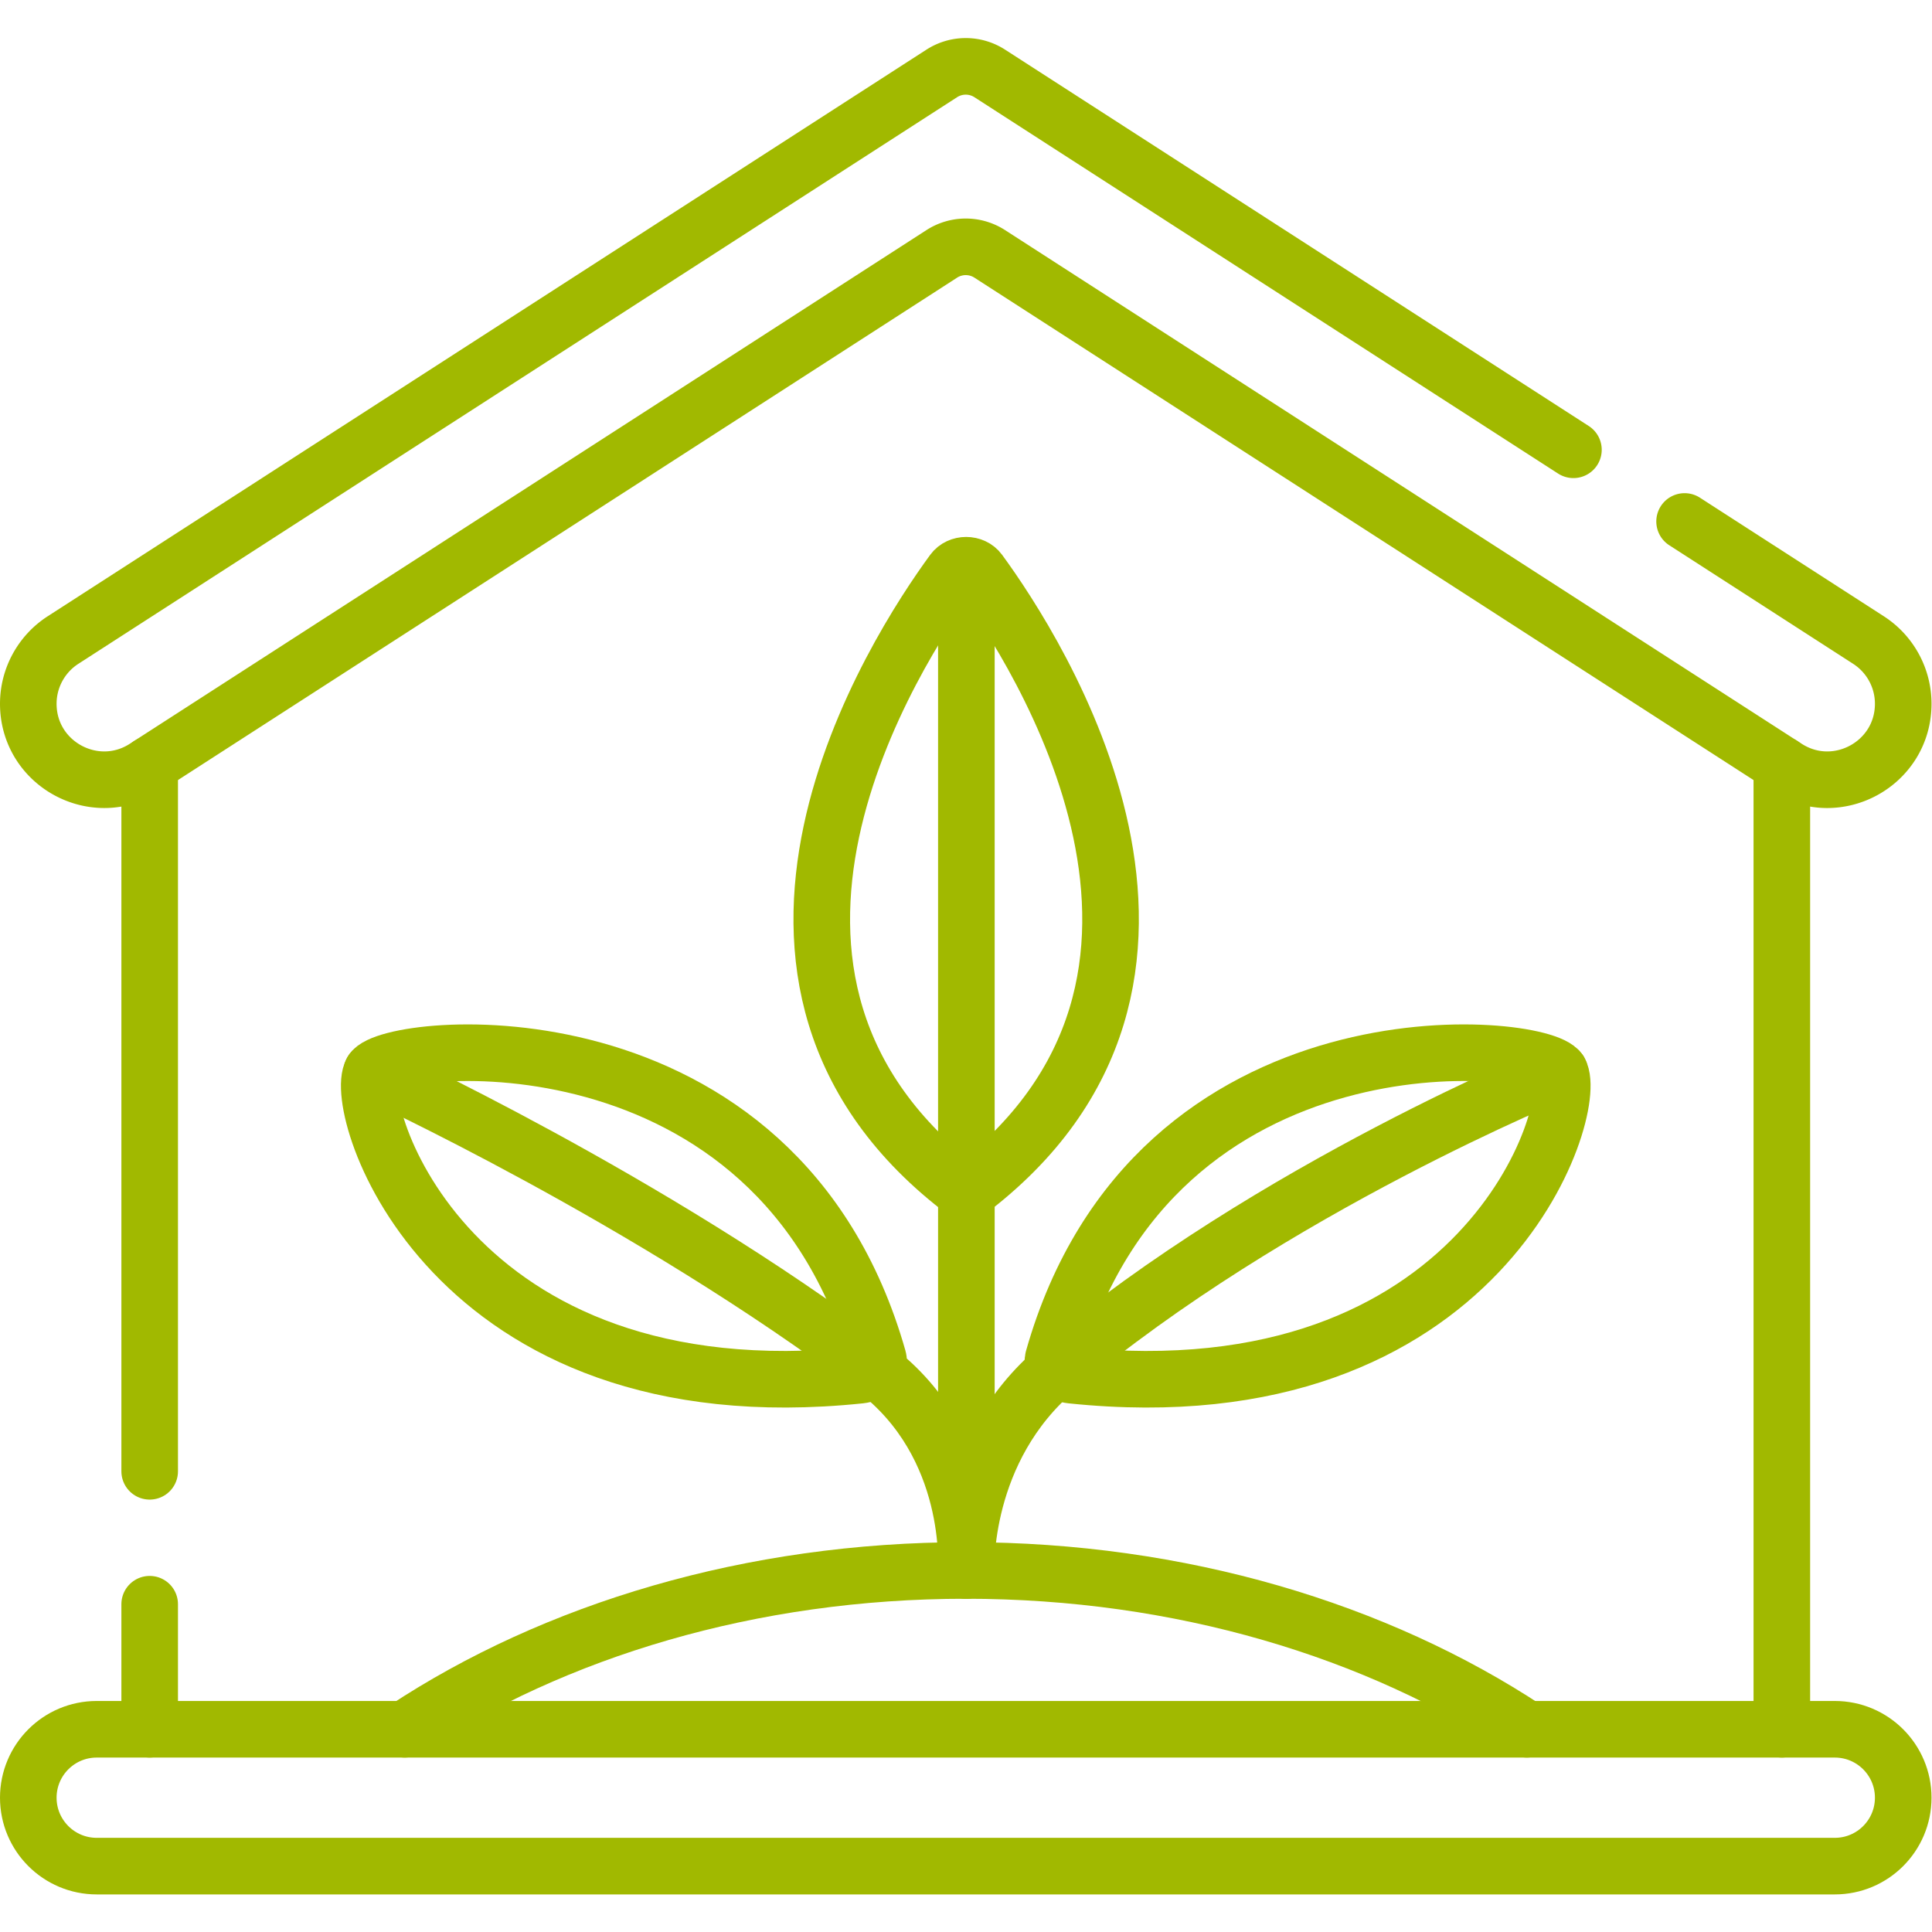
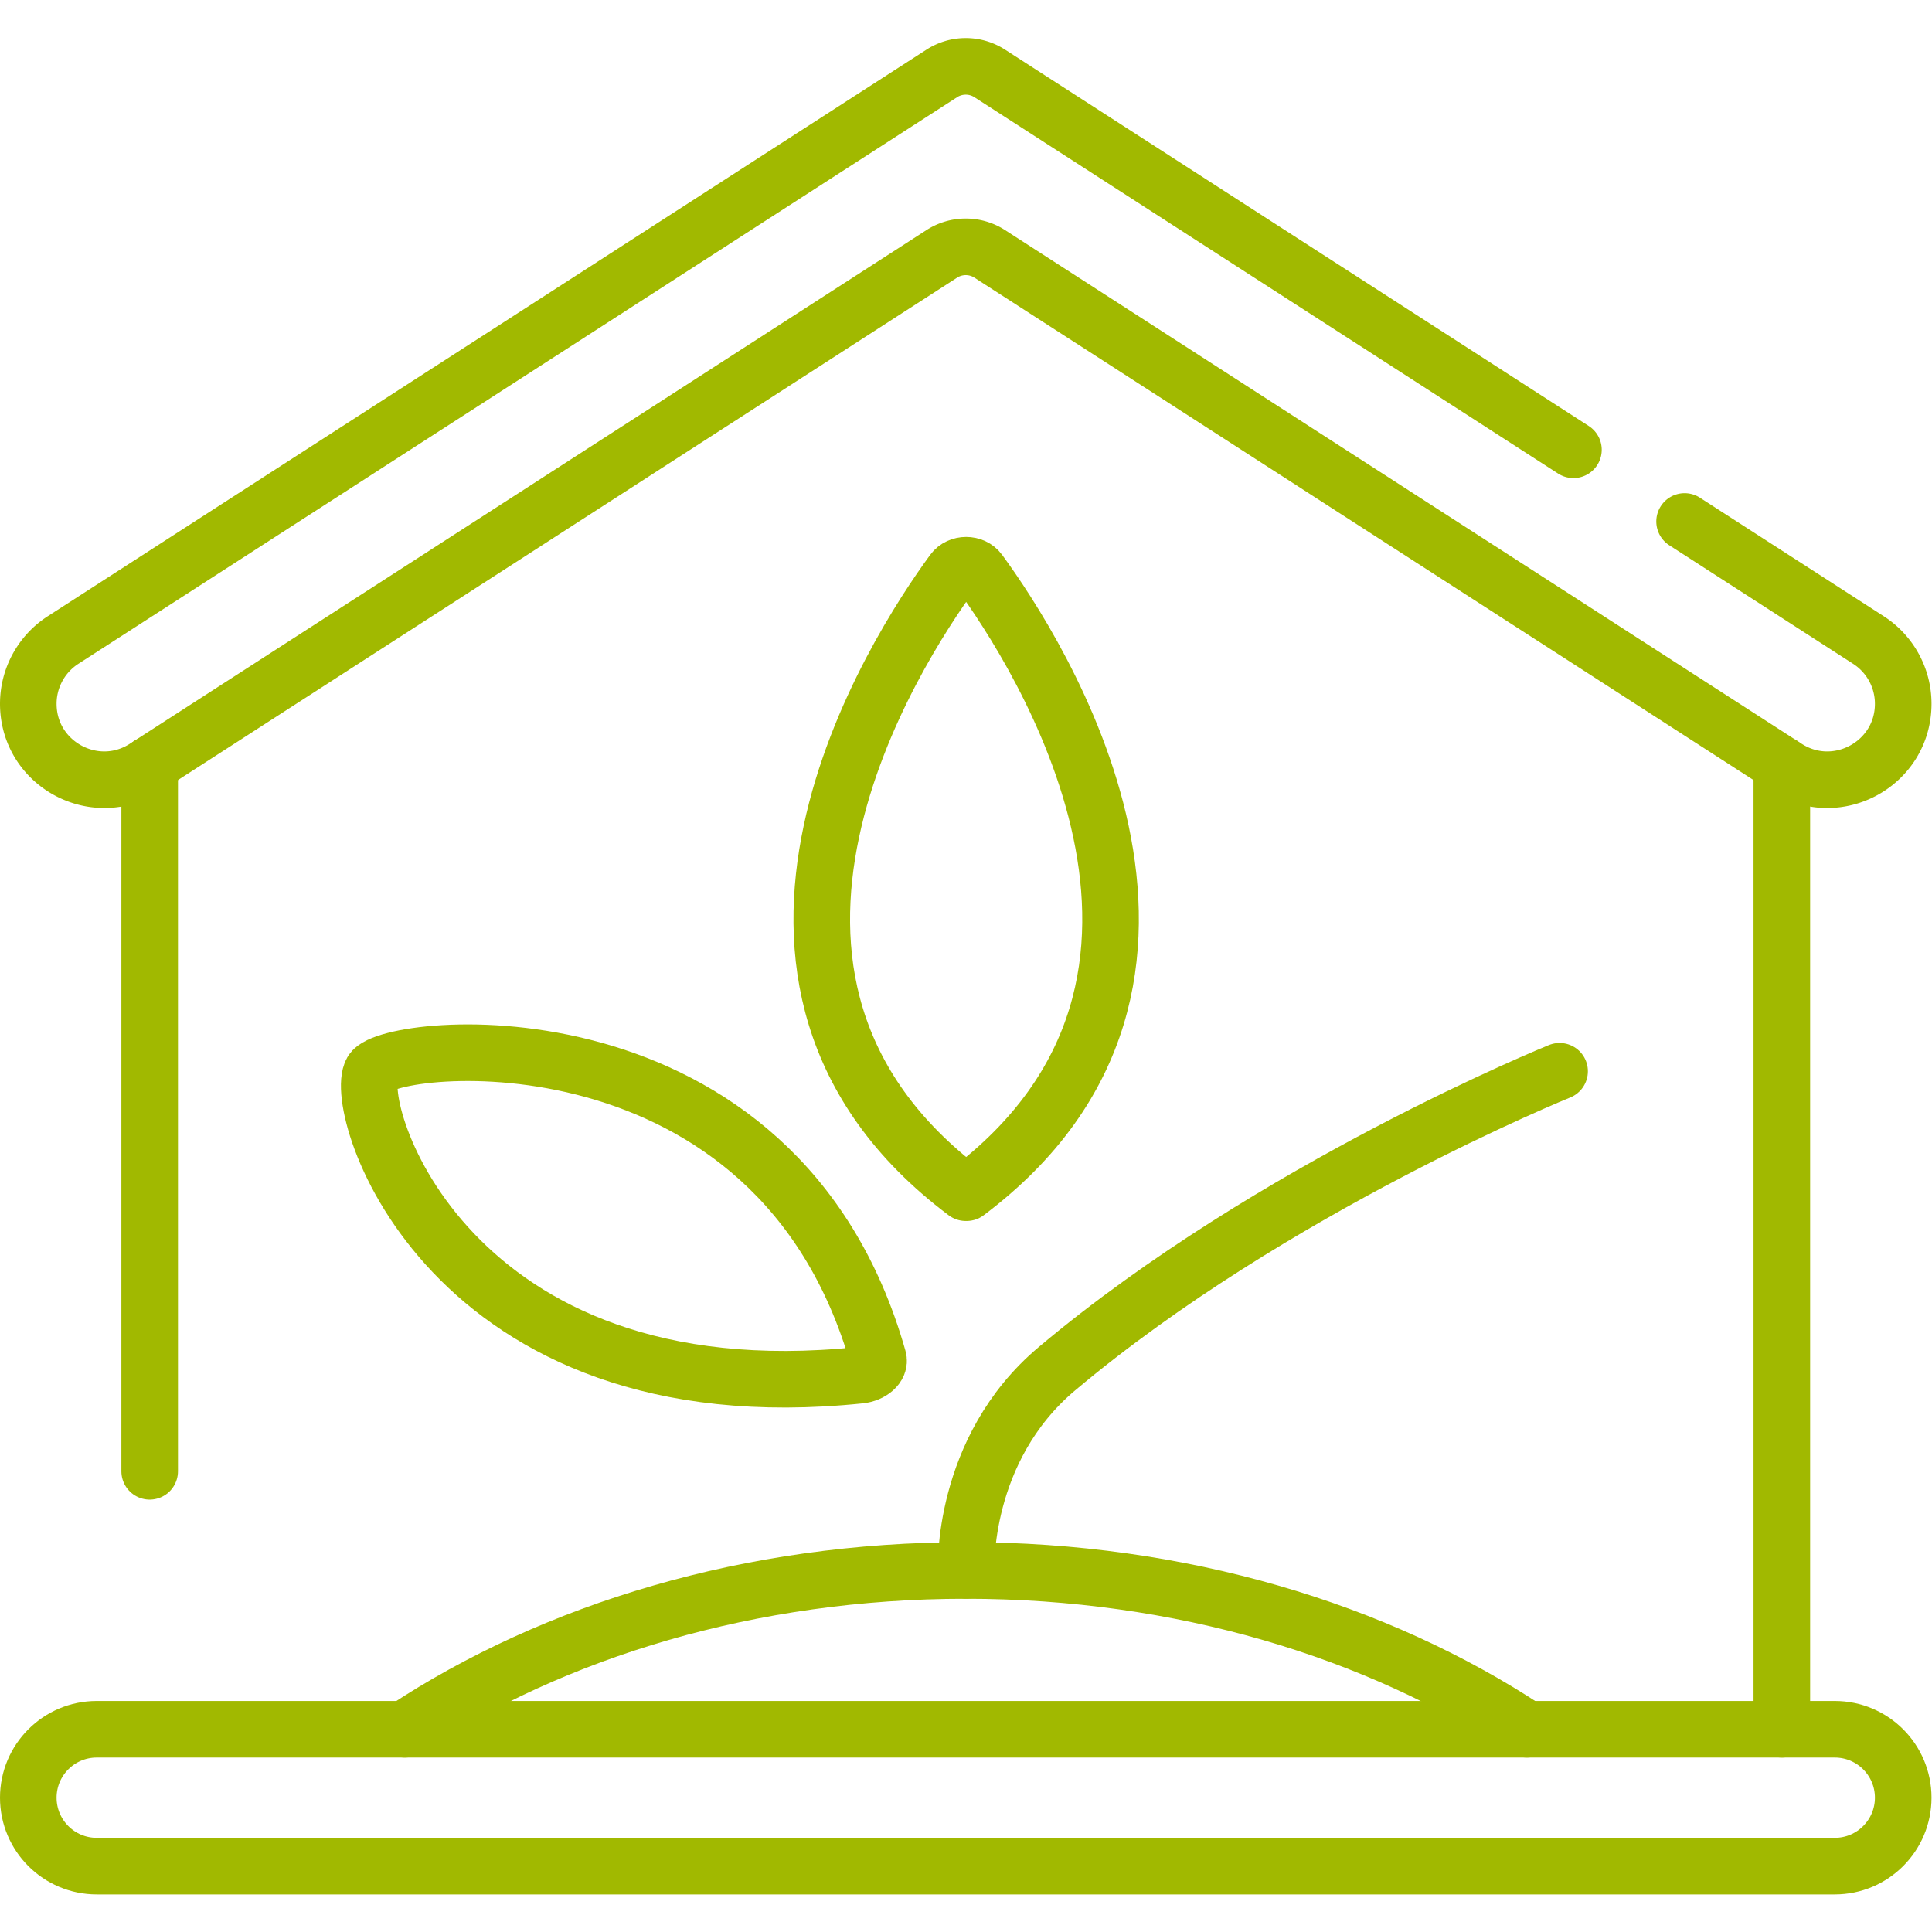
<svg xmlns="http://www.w3.org/2000/svg" version="1.1" width="512" height="512" x="0" y="0" viewBox="0 0 682.667 682.667" style="enable-background:new 0 0 512 512" xml:space="preserve" class="">
  <g>
    <defs>
      <clipPath id="a">
        <path d="M0 512h512V0H0Z" fill="#a1b900" data-original="#000000" />
      </clipPath>
    </defs>
-     <path d="M0 0v264.78" style="stroke-linecap: round; stroke-linejoin: round; stroke-miterlimit: 10; stroke-dasharray: none; stroke-opacity: 1;" transform="matrix(1.333 0 0 -1.333 341.465 554.887)" fill="none" stroke="#A1B900" stroke-width="15px" stroke-linecap="round" stroke-linejoin="round" stroke-miterlimit="10" stroke-dasharray="none" stroke-opacity="" data-original="#000000" />
    <g clip-path="url(#a)" transform="matrix(1.333 0 0 -1.333 0 682.667)">
      <path d="M0 0s-1.433 32.037 24.07 53.479c57.187 48.084 133.241 78.848 133.241 78.848" style="stroke-linecap: round; stroke-linejoin: round; stroke-miterlimit: 10; stroke-dasharray: none; stroke-opacity: 1;" transform="translate(256.1 95.835)" fill="none" stroke="#A1B900" stroke-width="15px" stroke-linecap="round" stroke-linejoin="round" stroke-miterlimit="10" stroke-dasharray="none" stroke-opacity="" data-original="#000000" />
-       <path d="M0 0s2.567 33.204-24.269 53.479c-59.612 45.042-133.24 78.848-133.24 78.848" style="stroke-linecap: round; stroke-linejoin: round; stroke-miterlimit: 10; stroke-dasharray: none; stroke-opacity: 1;" transform="translate(256.1 95.835)" fill="none" stroke="#A1B900" stroke-width="15px" stroke-linecap="round" stroke-linejoin="round" stroke-miterlimit="10" stroke-dasharray="none" stroke-opacity="" data-original="#000000" />
      <path d="m0 0-154.72 99.764a11.73 11.73 0 0 1-12.717 0L-400.37-50.432a20.103 20.103 0 0 1-9.208-16.894c0-15.917 17.619-25.521 30.995-16.895l211.146 136.148a11.735 11.735 0 0 0 12.717 0L56.426-84.221c13.377-8.626 30.996.978 30.996 16.895 0 6.83-3.468 13.192-9.209 16.894l-48.744 31.43" style="stroke-linecap: round; stroke-linejoin: round; stroke-miterlimit: 10; stroke-dasharray: none; stroke-opacity: 1;" transform="translate(417.078 392.901)" fill="none" stroke="#A1B900" stroke-width="15px" stroke-linecap="round" stroke-linejoin="round" stroke-miterlimit="10" stroke-dasharray="none" stroke-opacity="" data-original="#000000" />
      <path d="M0 0h-460.724c-10.017 0-18.138 8.121-18.138 18.139 0 10.017 8.121 18.138 18.138 18.138H0c10.018 0 18.138-8.121 18.138-18.138C18.138 8.121 10.018 0 0 0Z" style="stroke-linecap: round; stroke-linejoin: round; stroke-miterlimit: 10; stroke-dasharray: none; stroke-opacity: 1;" transform="translate(486.362 17.462)" fill="none" stroke="#A1B900" stroke-width="15px" stroke-linecap="round" stroke-linejoin="round" stroke-miterlimit="10" stroke-dasharray="none" stroke-opacity="" data-original="#000000" />
      <path d="M0 0v255.703" style="stroke-linecap: round; stroke-linejoin: round; stroke-miterlimit: 10; stroke-dasharray: none; stroke-opacity: 1;" transform="translate(472.324 53.738)" fill="none" stroke="#A1B900" stroke-width="15px" stroke-linecap="round" stroke-linejoin="round" stroke-miterlimit="10" stroke-dasharray="none" stroke-opacity="" data-original="#000000" />
-       <path d="M0 0v-33.148" style="stroke-linecap: round; stroke-linejoin: round; stroke-miterlimit: 10; stroke-dasharray: none; stroke-opacity: 1;" transform="translate(39.676 86.887)" fill="none" stroke="#A1B900" stroke-width="15px" stroke-linecap="round" stroke-linejoin="round" stroke-miterlimit="10" stroke-dasharray="none" stroke-opacity="" data-original="#000000" />
      <path d="M0 0v-187.32" style="stroke-linecap: round; stroke-linejoin: round; stroke-miterlimit: 10; stroke-dasharray: none; stroke-opacity: 1;" transform="translate(39.676 309.441)" fill="none" stroke="#A1B900" stroke-width="15px" stroke-linecap="round" stroke-linejoin="round" stroke-miterlimit="10" stroke-dasharray="none" stroke-opacity="" data-original="#000000" />
      <path d="M0 0c-1.641 2.242-5.333 2.242-6.974 0-15.231-20.816-71.883-108.135 3.364-164.637h.247C71.884-108.135 15.232-20.816 0 0Z" style="stroke-linecap: round; stroke-linejoin: round; stroke-miterlimit: 10; stroke-dasharray: none; stroke-opacity: 1;" transform="translate(259.594 360.615)" fill="none" stroke="#A1B900" stroke-width="15px" stroke-linecap="round" stroke-linejoin="round" stroke-miterlimit="10" stroke-dasharray="none" stroke-opacity="" data-original="#000000" />
-       <path d="M0 0c-.594-2.095 1.91-4.119 4.816-4.422C114.139-15.814 139.805 66.52 134.215 76.143 129.606 84.076 26.805 94.52 0 0Z" style="stroke-linecap: round; stroke-linejoin: round; stroke-miterlimit: 10; stroke-dasharray: none; stroke-opacity: 1;" transform="translate(279.195 152.02)" fill="none" stroke="#A1B900" stroke-width="15px" stroke-linecap="round" stroke-linejoin="round" stroke-miterlimit="10" stroke-dasharray="none" stroke-opacity="" data-original="#000000" />
      <path d="M0 0c.594-2.095-1.91-4.119-4.816-4.422-109.323-11.392-134.989 70.942-129.399 80.565C-129.606 84.076-26.805 94.52 0 0Z" style="stroke-linecap: round; stroke-linejoin: round; stroke-miterlimit: 10; stroke-dasharray: none; stroke-opacity: 1;" transform="translate(232.805 152.02)" fill="none" stroke="#A1B900" stroke-width="15px" stroke-linecap="round" stroke-linejoin="round" stroke-miterlimit="10" stroke-dasharray="none" stroke-opacity="" data-original="#000000" />
      <path d="M0 0c-39.711 26.201-91.739 42.097-148.714 42.097-56.976 0-109.004-15.896-148.715-42.097" style="stroke-linecap: round; stroke-linejoin: round; stroke-miterlimit: 10; stroke-dasharray: none; stroke-opacity: 1;" transform="translate(404.714 53.738)" fill="none" stroke="#A1B900" stroke-width="15px" stroke-linecap="round" stroke-linejoin="round" stroke-miterlimit="10" stroke-dasharray="none" stroke-opacity="" data-original="#000000" />
    </g>
  </g>
</svg>